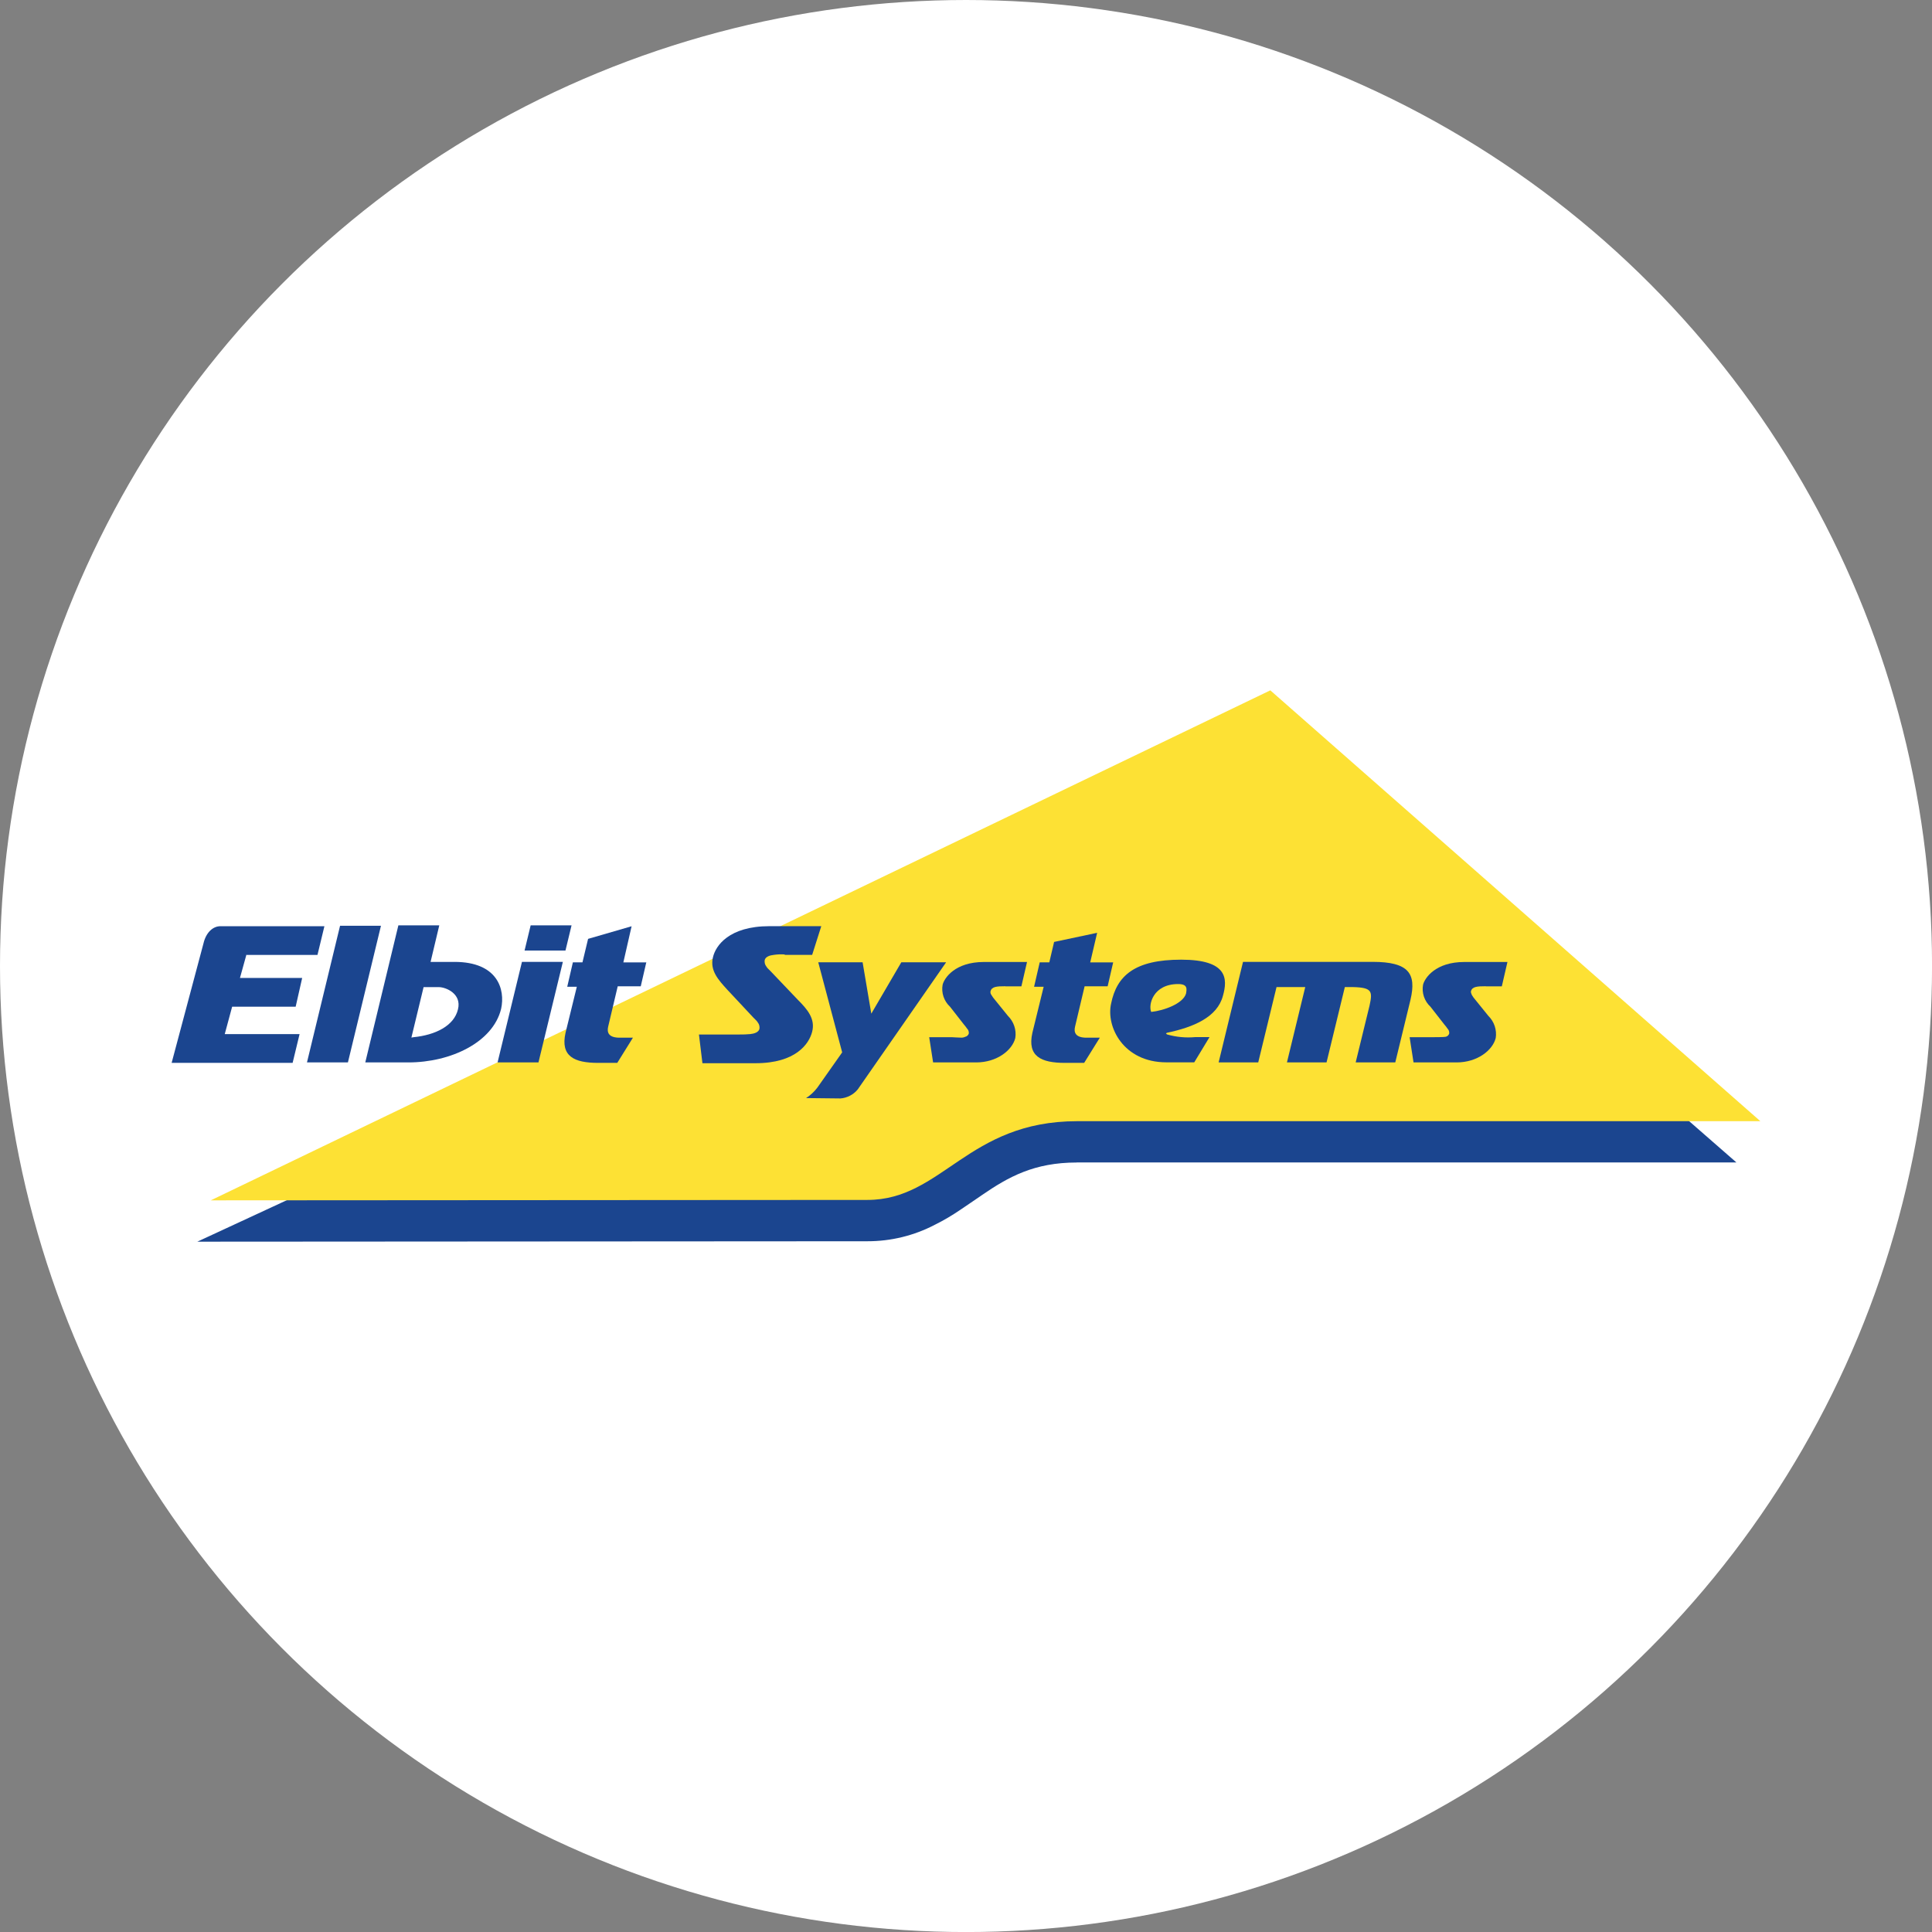
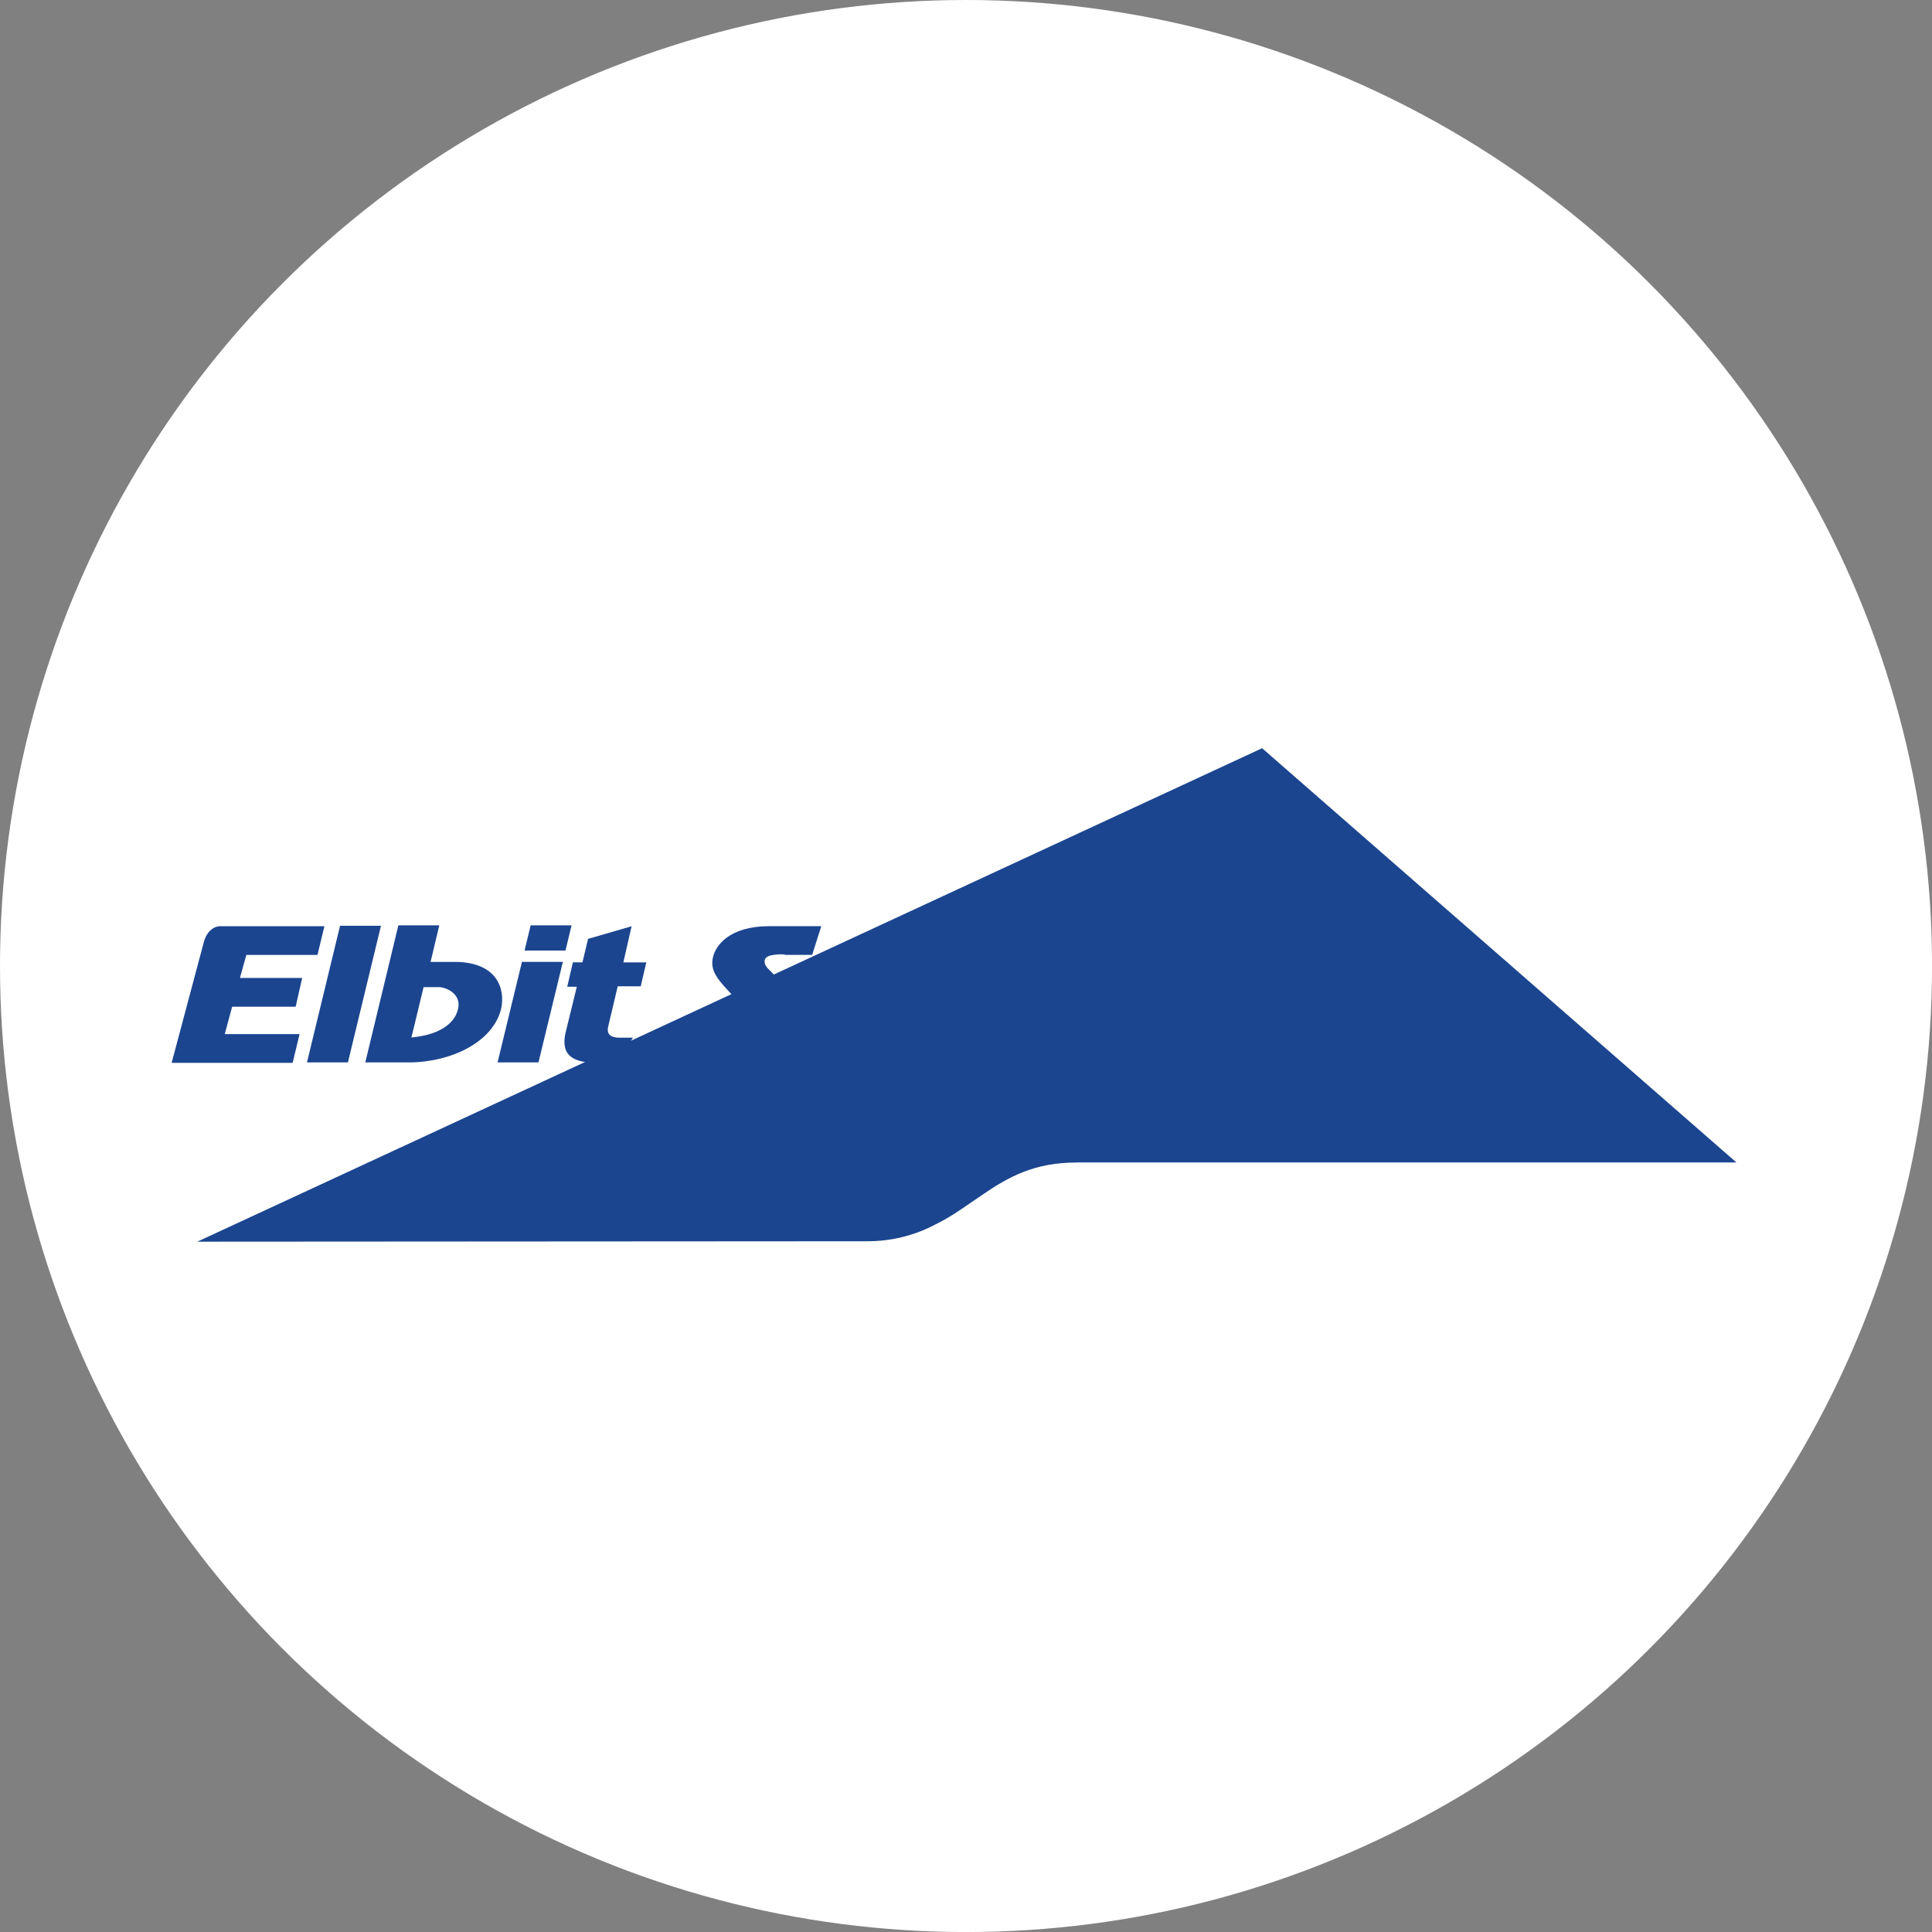
<svg xmlns="http://www.w3.org/2000/svg" id="BACKGROUND" viewBox="0 0 459.57 459.57">
  <rect x="0" y="0" width="459.57" height="459.57" fill="#808080" stroke="none" />
  <defs>
    <style>
      .cls-1 {
        fill: #1b458f;
      }

      .cls-2 {
        fill: #fff;
      }

      .cls-3 {
        fill: none;
      }

      .cls-4 {
        fill: #fde134;
      }

      .cls-5 {
        clip-path: url(#clippath);
      }
    </style>
    <clipPath id="clippath">
      <circle class="cls-3" cx="-254.3" cy="229.79" r="229.79" />
    </clipPath>
  </defs>
  <circle class="cls-2" cx="229.79" cy="229.79" r="229.79" />
  <g class="cls-5">
    <path id="lion" d="M-213.88,391.99c-2.68,1.94-7.11,3.23-7.03,3.45l-.07.98c-.4.11-.93.19-1.75.26-.68.05-1.46-.17-1.62-1.53-.14-.64.27-1.21.71-1.64,1.44-1.37,3.03-3,4.15-4.75.64-.99,2.86-4.88,2.62-8.49-.05-1.04-1.02-2.59-.51-4.11.3-.92,5.22,2,6.98,6.2,2,4.79-3.48,9.62-3.48,9.62M-244.01,169.08c-2.36,1.29-8.86,2.01-11.76,1.59l-8.38-1.51-2.75-1.36-.44.38c.32,1.92,1.12,3.55,2.38,4.93,2.28,2.24,4.09,3.28,7.1,7.24,1.12,1.43,6.53,4.07,7.77,3.45.53-.3,1.85-1.95,1.7-2.52-.54-2.14.44-3.22,1.22-3.86,3.69-2.85,6.44-3.53,8.77-6.74.82-1.71,4.65-5.29,3.36-5.39l-8.98,3.79M-219.99,107.56c5.97,5.49,10.28-4.86,10.65-5.34,1.85-2.27,5.23-1.52,6.1-.82,10.15,8.11,6.29,17.3,3.15,20.03-.82.69-1.52.09-2.04.72-1.85,3.09-3.54,4.29-2.35,6.57l2.45,4.53,1.96,4.83,1.42,4.95c1.63,6.43,2.28,13.13-.86,19.25l-2.64,5.15-6.9,11.79-.49,1.19c-1.31,3.27-2.96,6.57-3.87,9.98-1.13,4.17-.32,8.65.57,12.79,1.28,5.78,1.98,11.67,2.14,17.58.17,5.98-.19,12.05-2.01,17.8-1.58,5.12-4.54,10.86-8.23,14.89-3.69,4.04-10.54,6.2-9.86,6.82,8.21,7.38,27.06-3.27,34.55-8.46,10.66-7.37,19.59-18.41,21.94-31.43.28-14.22-2.38-26.71,11.05-36.21l2.22-1.56c5.1-3.78,11.29-10.81,13.16-16.95l.9-2.6c4.44-14.71-1.52-31.01-10.25-42.95-7.96-10.94-16.8-20.76-28.87-27.27-7.46-4.03-15.11-8.09-20.54-14.85-2.71-3.36-5.39-6.82-9.11-9.14-3.42-2.13-6.57-1.71-10.43-2.05-6.99-.57-10.91,2.82-15.09,8.32-2.68,3.54-3.37,8.17-3.22,12.52.17,3.62-.03,7.7,3.79,9.52,7.32,3.47,14.46,4.92,20.7,10.42M-227.06,382.26l-.15-.23c-.47-.87-.88-1.71-1.54-2.5-.75-.86-1.49-1.52-2.33-2.24-.87-.72-1.81-1.16-2.86-1.57-.55-.21-1.18-.35-1.83-.48-.82-.17-.85,3.65-.76,4.06.42,1.99,1.74,3.78,2.24,5.73.84,2.93.62,6.69-2.79,7.78-3.59,1.13-7.07-4.19-8.63-11.33-1.26-5.97,2.93-12.49,4.95-17.96l3.14-7.18,3.25-7.03c5.2-11.21,7-23.3,5.61-35.54-.22-1.87-6.25-30.1-9.13-28.55l-.57,1.29.02,1.4.17.96.23,1.7.53,1.93c1.91,7.34,2.36,16.15.87,23.58-1.52,7.92-6.95,13.65-7.81,21.76-.63,1.5-1.63,2.33-2.99,2.5l-2.98-3.23c-6.37-7.31-12.51-16.58-16.56-25.44l-2.98-7.03c-4.2-9.84-5.56-21.17-6.23-31.79l-.26-7.81.15-8.08.62-7.82,2.68-19.28c0-5.37-.79-10.49-2.33-15.37-.61-2.45-1.22-3.62-1.84-3.53-1.6,4.24-2.58,8.93-3.64,13.35-1.7,7.02-1.53,14.41-3.36,21.36-.74,2.89-2.22,5.28-4.93,6.69-3.48,1.81-7.37,1.03-10.83,2.37-5.9,2.28-9.93,7.28-12.42,12.97-1.26,2.82-2.14,5.79-2.53,8.85-.46,3.4.66,7.21-.51,10.5l-.65,1.82-8.08,16.15-4.03,7.81c-.57,1.12-1.17,2.2-1.68,3.32-1.02,2.11-2.19,3.58-2.19,6.06.08,4.49,1.76,8.17,4.07,11.9,1.18,1.88,2.6,3.61,3.86,5.47.9,1.4,1.87,2.76,2.85,4.13l.82,1.71c.68,2.01,1.44,4.41,1.21,6.57-.04.51-.47,3.36-1.61,2.13-.51-.58-.82-1.49-1.19-2.17-.49-.74-1.18-1.88-1.84-1.96-2.19-.2-2.87,1.2-3.2,3.04-.38,2.19-.2,4.33-1.51,6.19-1.52,2.19-1.95,2.73-4.29,3.54-.93.32-.87.61.17.87,5.11,1.34,7.58,1.94,11.33,1.92,2.89,0,5.79-.4,8.66-.84,2.86-.47,4.29-2.31,4.21-5.16,1.05-.23,2.21-.2,3.28-.32,14.57-1.52,26.72-2.13,42.21-1.85l8.78.51c.91.07,1.33-.11,1.31.06-.48,3.4-1.09,7.18-2.53,10.28-2.95,6.44-1.84,12.99,2.24,18.61,2.87,3.95,5.04,8.15,9.81,10.12.67.27,1.41.48,2.14.66l1.03.22,1.29.25c5.39,0,9.6-5.01,11.1-8.04.82-1.56,1.32-2.98,1.5-4.76.07-1.08-.23-2.06-.73-3.05ZM-286.55,335.69c-8.76.94-13.98,1.12-24.97,3.43l-3.95.69-1.46.21-.74-.73-1.7-2.21-1.18-2.22-1.16-2.48-.66-2.33-.65-2.63c-.72-3.69,4.03-6.55,6.26-8.99,3-3.23,5.68-6.9,7.67-10.86.4-.78.85-1.52,1.28-2.29l2.09-4.42c1.79-4.2,3.05-6.77,3.55-10.1,1.05-6.85-1.85-10.87-.69-13.36.51-1.08,1.36-1.85,2.48-2.32,1.79-.78,5.19-1.38,10.15-1.84.56,1.15.78,3.05.66,5.72.15,1.95.42,3.91.91,5.86l1.17,5.75c3.99,17.96,11.31,30.89,25.14,43.51l1.91,1.68c-7.51-1.51-17.51-1-26.09-.08ZM-356.63,338.91c4.85,5.92,5.49,15.17,4.85,19.71-.45,3.16-4.46,9.45-5.38,9.45-1.91-.26-4.06-1.13-6.32-2.58-1.52.08-21.57,2.13-28.98,7.07-2.3,1.52-3.94,4.45-6.23,5.6-2.64,1.33-5.76.75-8.59,1.09-2.92.35-5.87,1.24-8.69,1.93-6.8,1.59-13.64,3.23-20.38,4.99-11.58,2.97-23.72,5.75-34.79,10.39l-6.21,2.55-4.55,1.22-4.41,1.37-8.8,2.59-4.52,1.14-4.42,1.16c-8.56,2.1-16.96,3.31-25.77,3.59-4.21.13-6.01-.74-9.4-3.34-4.71-3.66-6.43-4.55-12.52-4.88-4.15-.2-7.92-1.1-11.96-1.87-4.8-.96-9.78,1.18-14.66,1.11-2.79-.7-3.44-1.54-3.38-2.61,9.11-7.58,19.16-9.73,30.31-12.81,10.39-2.86,20.83-5.49,31.26-8.17,9.97-2.55,19.99-5.14,30.03-7.58,10.11-2.5,20.16-5.09,30.41-6.9,6.76-1.18,13.24-2.59,19.95-4.09,4.55-.99,8.18-1.18,12.77-1.18,3.87,0,6.4-2.56,10.07-3.2,2.05-.34,4.21-.31,6.23-.59,8.61-1.2,17.26-3.27,25.83-4.88,5.36-.95,10.74-1.85,16.15-2.55l.02-.02c4.08-4.02,7.58-12.63,11.08-13.8,2.04-.57,3.73-.23,4.29.87.83,1.77-3.27,2.93-3.27,5.25M-249.6,84.5l-.66-.27c-2.34-.95-5.79,1.75-7.03,3.39-2.48,3.23-4.21,6.96-6.78,10.16l-1.68,1.82-1.85,1.96-1.92,2.09-1.93,2.94-3.09,4.52-3.59,5.96c-1.82,3.23-3.95,6.92-3.89,10.74.07,1.25.13,2.7.45,3.91.27.94.52,1.88.83,2.82l.66,1.63,1.84,3.53c.71,2.02,1.43,3.87,1.67,5.62,2.56,13.7-5.66,21.23,4.46,35.15,4.71,6.46,9.61,12.88,13.65,19.77,2.17,3.65,4.05,7.42,5.93,11.21,1.66,3.32,3.36,6.73,4.14,10.38.99,4.69.78,10.79-1.08,15.22-1.4,3.37-1.12,7.04-2.86,10.32-.69,1.27-2.79,1.29-3.48.19-.7-1.08-.51-2.62-.23-3.8.67-3.04,2.3-5.14,2.03-8.53-.81-8.9-8.39-16.83-14.17-22.97-5.71-6.1-11.91-11.51-16.33-18.72-2.58-4.22-4.21-9.13-4.83-14.07-3.35,3.48-9.6,8.21-18.36,13.13l-2.48,1.82c-11.98,10.54-18.84,25.69-22.27,41.04l-.65,4.03c-1.57,8.69-1.67,18.95-4.56,27.25-1.92,5.58-5.49,8.44-8.77,13-7.75,10.79-15.01,22.1-29.35,24.45-13.04,2.13-25.98-1.09-30.26-14.95l-.38-1.32c-1.66-5.25-.94-10.15,2.15-14.79,1.14-1.75,3.25-4.37,4.98-5.64,3.22-2.39,8.03-2.76,9.34-2.49,1.03.19,1.87.58,2.68,1.27l1.01,1.63c1.92,1.03,4.21-.11,5.26,2.42,2.19,5.34-7.53,11.25-7.53,11.25-2.31,1.76-7.78,2.78-8.78,4.21-2.69,3.82,2.21,10.18,5.56,11.37,4.39,1.58,10.06.3,14.32-1.12,14.8-4.92,22.74-16.88,24.01-32.05l.78-6.13.65-5.99.79-11.98.15-5.99c0-5.96-.18-11.93,1.52-17.73,1.18-3.97,2.45-7.54,4.27-11.29,1.3-2.7,3.11-5.15,4.64-7.7l2.47-3.25,2.73-3,3-2.75,4.69-3.53,2.49-1.55,2.72-1.3c6.74-3.29,30.67-8.26,30.21-12.4-.74-6.52-1.54-13.05-5.47-18.57-1.68-2.35-3.96-4.28-5.67-6.61-4.29-5.85-6.95-11.94-5.43-19.31.65-3.13,1.7-5.41,3.55-7.92l1.18-1.57c8.08-8.23,18.31-13.82,26.62-21.82l3.64-2.98c4.75-4.16,9.8-10.22,16.34-11.26,2.93-.47,7.67.34,9.02,3.45v1.04c-.09.61-.43.82-1.04.65M-260.78,114.98c1.06,1.25-6.49,10.51-6.5,11.84l-1.25.5c-.78-2.05.81-5.29.38-5.91-.84-1.13-2.53-.14-2.65-1.82-.93-.96-2.13-1.4-1.92-2.86.39-2.75,9.46-4.74,11.95-1.75M-224.8,116.07s.29.26-.19,1.58c-.17.36-.29.65-.72,1.33-1.25,1.98-7.66,6.79-12.97,4.81-1.77-.66-3.44,4.09-6.84,3.85-1.46-.16.28-2.6.98-3.64,1.73-2.59,2.42-5.3,3.95-7.47.51-.78,1.18-.96,1.76-1.04,2.75-.13,5.24-.24,8.59.67l1.19.4c.78.1,1.04-.4,1.44-.65.98-.6,2.05-1.08,2.81.16M-254.18,131.95c2.73,2.55,7.06-2.09,7.42,1.06.17,1.29-2.36,2.39-3.21,2.89-2.7,1.52-3.95,1.45-3.95,1.45-1.12.49-2.04,1.57-3.22,1.88-2.56,1.65-2.22,5.05-2.86,6.85.06,2,2.69,2.46,4.05,3.65,2.57,1.83,4.89,7.43,9.02,6.44.67-.15,1.41-.15,2.09-.28l1.72-.39c.99-.23,1.97-.45,2.98-.5l1.13.02.84.14c.37.23,0,.76.65.74,1.93-.11,4.43,1.89,2.19,3.55-.61.46-1.29.84-2.04.97-1.38.24-2.66.98-4.07,1.2-1.43.22-2.71,0-4.12-.26-.98-.19-1.97.06-2.95-.22-1.01-.28-1.93-.87-2.78-1.48-1.62-1.14-3.44-2.23-4.88-3.56-1-.88-3.2-2.52-4.6-2.35-1.12.14-2.51.96-3.45,1.5-.94.56-1.78,1.25-2.55,2-.9.82-2.74,2.32-3.83,1.45-.53-.76,1.18-4.46,4.61-8.08.88-.95,3.48-1.46,3.45-4.2-.24-2-2.26-6.37-2.51-6.88-1.1-.73-.78-1.6-1.59-2.45-5.65-3.97-4.33-5.51-3.18-5.97,3.16-.12,9.63-2.5,15.07.43M-343.54,348.06c.17-1.09.94-2.53,2.15-2.64,2.68-.21,3.04,4.37,3.51,6.08.44,1.64,1.54,2.91,1.75,4.66.17,1.58.16,3.5-.56,4.94-.32.67-1.03.9-1.71.91-.88.03-1.8.03-2.71.15-.84.11-1.8.13-2.6.46-.94.44-1.85.99-2.86,1.22-.27.07-2.67.19-1.63-.5.71-.56,1.26-1.18,1.92-1.79.41-.38,2.3-2.55,2.83-3.38.99-1.57,1.34-3.87,1.11-5.67-.11-.74-.71-1.54-.92-2.26-.19-.64-.31-1.28-.23-1.96v-.23M-196.22,356.22l.06,1.45.44,2.73c.19.82.44,1.6.65,2.41.04.16,1.68,4.24,2.38,5.65.92,1.94,1.77,3.99,2.19,6.12.84,4.29.51,7.84-1.7,11.62l-1.17,1.29c-2.75,2.73-5.92,5.26-9.52,6.79-2.02.87-4.12,1.52-6.24,1.94-.84.17-2.19-3.36-1.32-3.87,1.62-1.03,2.97-2.14,4.05-3.25,1.46-1.69,3.67-3.56,4.51-5.68.94-2.34.8-4.62.56-7.06-.24-2.86-1.12-5.77-1.49-8.59-.95-7.6-1.18-14.95-.85-22.55,0-9.6,5.26-18.31,8.62-27.01,3.17-8.25,7.81-15.76,11.24-23.87,4.07-9.67,6.57-19.98,7.54-30.42.91-9.77-1.5-21.04,1.83-30.38.87-2.6,3.44-5.02,3.57-7.79.61-.21,1.2.02,1.63.61l.54,1.67c.43,3.12-1.21,6.77-1.31,9.96-.12,3.82.29,7.61.3,11.41.04,6.06,1.01,12.26,1.51,18.29.84,9.77,1.39,19.58-.74,29.24-2.06,9.35-6.36,18.68-11.67,26.64-1.46,2.17-2.96,4.21-4.41,6.4l-1.74,2.89h0s8.62.04,8.62.04l22.69,2.05h3.74l3.62.11c4.03.14,8.33-.08,12.25.95,1.16.3,2.2,1.16,3.38,1.16,3.71.02,7.2-2.53,10.95-1.48,5.45,1.52,11.16,2.05,16.76,2.85,9.91,1.35,40.32,2.07,44.82,3.65,1.09.39,60.49,7.94,68.54,9.8,10.38,2.39,19.65,5.63,29.5,8.54,1.69.51,3.53.88,5.23,1.18,1.51.2,6.48,1.85,7.45,2.72,1.2,1.05,4.73.87,6.23.84.63-.05,2.04.06,2.48.55.65.79,1.85,2.3,4.03,3.2,2.2.86,5.68,1.46,5.58,2.7-.03.28-3.21-.19-5.34-.73-5.09-1.2-10.2-2.48-15.3-3.71-6.24-1.52-12.56-3.02-18.76-4.59-5.59-1.42-11.24-2.86-16.87-4.14-2.51-.54-4.94-1.45-7.45-1.81-2.32-.34-4.82.17-7.03-.53-2.45-.78-3.2-1.79-6.09-1.39-1.66.21-2.59.51-4.2.11-2.32-.56-4.03-1.79-6.44-2.12-2.31-.3-4.65-.03-6.93-.4-2.97-.47-5.92-.9-8.93-1.36-4.6-.71-9.37-2.37-13.98-2.53-1.34-.04-10.03-1.52-11.96-1.45-2.19.08-4.4.21-6.57-.03-1.33-.17-5-.4-5.81-.3-2.8.36-5.59.4-8.45.5-4.03.14-9.27.91-13.11-.34-1.11-.37-1.59-.84-2.7-1.04-1.18-.22-2.74-.02-3.62.73,7.48,5,19.27,4.12,28.01,4.87l9.72.8c24.63,3.21,49.76,4.79,73.71,11.72l14.66,4.01c2.14.6,4.29,1.19,6.43,1.85,5.31,1.52,10.62,3.02,15.94,4.55,6.88,1.94,13.7,3.9,20.56,5.88,6.75,1.91,13.55,3.87,20.3,5.79,5.47,1.54,23.37,8.97,27.48,10.62,1.77.7,3.57,1.39,5.29,2.21l1.72,1.18c-2.9.72-5.43.84-7.57.49-2.6-.21-5.92-.78-9.94-1.58-1.18-.21-2.34-1.18-3.44-1.69-2.53-1.13-18.38-6.33-21.01-6.41-4.41-.12-8.59-1.06-12.9-1.92-2.53-.51-5.11-1.11-7.62-1.69-2.32-.52-4.62-1.14-6.92-1.82-.93-.28-1.78-.76-2.69-1.07-1.06-.36-1.79-1.18-2.78-1.52-1.52-.52-3.43-.43-5.02-.87-1.89-.52-2.73-1.8-4.41-2.54-4.21-1.97-8.51.26-12.82.51-4.71.25-22.55-1.69-25.95-2.9-1.92-.71-1.62-2.27-3.86-2.44-2.17-.15-3.89,1.33-6.26,1.18-3.24-.17-6.23-1.18-9.25-2.28l-4.52-1.34c-15.01-4.55-30.65-6.55-46.19-8.36l-7.24-.81c-3.25-.36-7.08-.43-10.53-.44-4.2-.02-8.15-1.52-12.13-2.55-1.54-.42-6.26-2.39-7.85-1.41-.41.35-1.08.65-2.03.9-2.59.71-5.23-.52-7.69-1.18-1.2-.31-2.37-.79-3.61-.9-.58-.06-1.15,0-1.67.32-.58.37-.98,1.11-1.54,1.44-.61.33-1.32.57-1.97.84-1.7.65-3.58.35-5.35.17-1.88-.17-3.79-.39-5.68-.53-3.02-.21-6.03-.48-9.05-.7-5.58-.45-11.2-.84-16.81-1.18-4.85-.28-9.7-.51-14.57-.68-3.91-.14-7.84-.23-11.77-.36-2.3-.29-4.59-.4-6.96-.52" />
  </g>
  <g>
-     <path class="cls-1" d="M256.13,276.53c-10.14,0-16.25,3.42-22.57,7.76-1.76,1.24-3.52,2.38-5.17,3.52-1.92,1.31-3.92,2.49-6,3.52-4.95,2.59-10.46,3.94-16.05,3.93l-159.4.1,253.28-117.38,112.83,98.54h-156.92Z" />
-     <path class="cls-4" d="M302.18,164.21l-252.04,121.32,156.2-.1c17.8,0,23.8-18.73,49.89-18.73h162.51l-116.56-102.48Z" />
+     <path class="cls-1" d="M256.13,276.53c-10.14,0-16.25,3.42-22.57,7.76-1.76,1.24-3.52,2.38-5.17,3.52-1.92,1.31-3.92,2.49-6,3.52-4.95,2.59-10.46,3.94-16.05,3.93l-159.4.1,253.28-117.38,112.83,98.54h-156.92" />
    <path class="cls-1" d="M58.63,227.04l-1.55,5.59h14.8l-1.55,6.84h-15.11l-1.76,6.52h17.8l-1.65,6.83h-28.78l7.56-28.36c.62-2.69,2.28-4.14,4.04-4.14h24.74l-1.65,6.83h-16.88v-.12Z" />
    <path class="cls-1" d="M73.02,252.72l7.87-32.5h9.73l-7.86,32.5h-9.74Z" />
    <path class="cls-1" d="M98.39,246.72c5.17-.52,9.62-2.69,10.55-6.63.93-3.73-2.9-5.28-4.55-5.28h-3.63l-2.9,12,.53-.09ZM108.12,228.81c10.24,0,12.11,6.52,11.08,11.18-1.96,7.97-12,12.73-22.05,12.73h-10.26l7.87-32.6h9.73l-2.07,8.7h5.7Z" />
    <path class="cls-1" d="M124.78,226.11l1.45-6h9.73l-1.45,6h-9.73ZM118.36,252.71l5.8-23.91h9.73l-5.8,23.91h-9.73Z" />
    <path class="cls-1" d="M153.76,228.81l-1.34,5.8h-5.48l-2.28,9.62c-.31,1.34.1,2.49,2.38,2.6h3.52l-3.73,6h-4.55c-5.69,0-9-1.55-7.76-7.14l2.69-10.97h-2.28l1.34-5.8h2.28l1.34-5.59,10.35-3-1.96,8.6h5.48v-.12Z" />
    <path class="cls-1" d="M186.67,227.04c-.87-.06-1.74-.03-2.6.1-.93.1-1.96.41-2.17,1.24-.04.27-.03.55.04.82.07.27.2.52.37.73.14.23.31.44.52.62l.52.52,6.41,6.73c2.28,2.28,4.24,4.55,3.42,7.66-.72,2.8-3.83,7.45-13.46,7.45h-12.63l-.83-6.83h9.62c.87.01,1.74-.02,2.6-.1.93-.1,1.96-.41,2.17-1.24.04-.27.03-.55-.04-.82-.07-.27-.2-.52-.37-.73-.14-.23-.31-.44-.52-.62l-.52-.52-6.2-6.63c-2.17-2.38-4.14-4.55-3.42-7.66.62-2.8,3.83-7.45,13.46-7.45h12.32l-2.17,6.83h-6.53v-.1h0Z" />
    <path class="cls-1" d="M239.15,234.6c-2.07,0-3.21.1-3.52,1.14-.04.16-.05.33-.01.49.03.16.11.31.21.44l.2.31.2.31,3.52,4.35c.69.68,1.21,1.51,1.52,2.43.31.92.39,1.9.24,2.85-.72,2.9-4.35,5.8-9.31,5.8h-10.24l-.93-6h5.38c.41,0,1.24.1,2.07.1.39.04.78-.03,1.14-.2.19-.04.36-.13.5-.26.14-.13.25-.29.32-.47.04-.22.02-.45-.06-.67-.07-.22-.19-.41-.36-.57-.22-.33-.46-.64-.72-.93l-3.31-4.24c-.71-.66-1.25-1.49-1.56-2.41-.31-.92-.38-1.91-.2-2.86.41-1.55,2.9-5.38,9.83-5.38h10.24l-1.34,5.8h-3.82l.02-.02Z" />
    <path class="cls-1" d="M264.82,228.81l-1.34,5.8h-5.48l-2.28,9.62c-.31,1.34.1,2.49,2.38,2.6h3.52l-3.73,6h-4.56c-5.69,0-9-1.55-7.76-7.14l2.69-10.97h-2.28l1.34-5.8h2.28l1.14-4.86,10.24-2.17-1.65,7.04h5.48v-.12Z" />
    <path class="cls-1" d="M335.52,237.81l-3.62,14.9h-9.42l3.31-13.56c.72-3.31.62-4.24-3.93-4.35h-1.96l-4.35,17.91h-9.42l4.35-17.91h-6.83l-4.35,17.91h-9.42l5.8-23.91h30.84c8.6,0,10.45,2.79,9,9" />
    <path class="cls-1" d="M353.43,234.6c-2.07,0-3.21.1-3.52,1.14-.1.31.1.62.2.93l.2.31.2.31,3.52,4.35c.69.68,1.21,1.51,1.52,2.43.3.92.39,1.9.24,2.85-.72,2.9-4.35,5.8-9.31,5.8h-10.24l-.93-6h5.38c.41,0,2.9,0,3.21-.1.19-.04.36-.13.5-.26.14-.13.25-.29.32-.47.03-.22.02-.45-.06-.67s-.2-.41-.36-.57c-.22-.33-.46-.64-.72-.93l-3.31-4.24c-.71-.66-1.25-1.49-1.56-2.41-.31-.92-.38-1.91-.2-2.86.41-1.55,2.9-5.38,9.83-5.38h10.24l-1.34,5.8h-3.81Z" />
    <path class="cls-1" d="M191.74,261.2c1.04-.66,1.95-1.51,2.69-2.49l5.9-8.38-5.69-21.43h10.55l2.07,12.22,7.14-12.22h10.66l-21.01,30.22c-.51.63-1.13,1.14-1.85,1.51-.71.37-1.49.6-2.29.66l-8.17-.09Z" />
    <path class="cls-1" d="M280.25,234.08c-6,0-7.14,4.97-6.41,6.63,3-.31,7.56-1.96,8.28-4.35.2-1.14.41-2.28-1.87-2.28ZM277.66,246.08c2.15.61,4.4.82,6.63.62h3.42l-3.63,6h-6.63c-10.24,0-14.39-8.49-13.15-13.97,1.34-6.63,5.59-10.45,16.67-10.45s11.08,4.55,9.93,8.6c-1.34,5.07-6.94,7.45-13.35,8.8l-.2.2.31.2" />
  </g>
</svg>